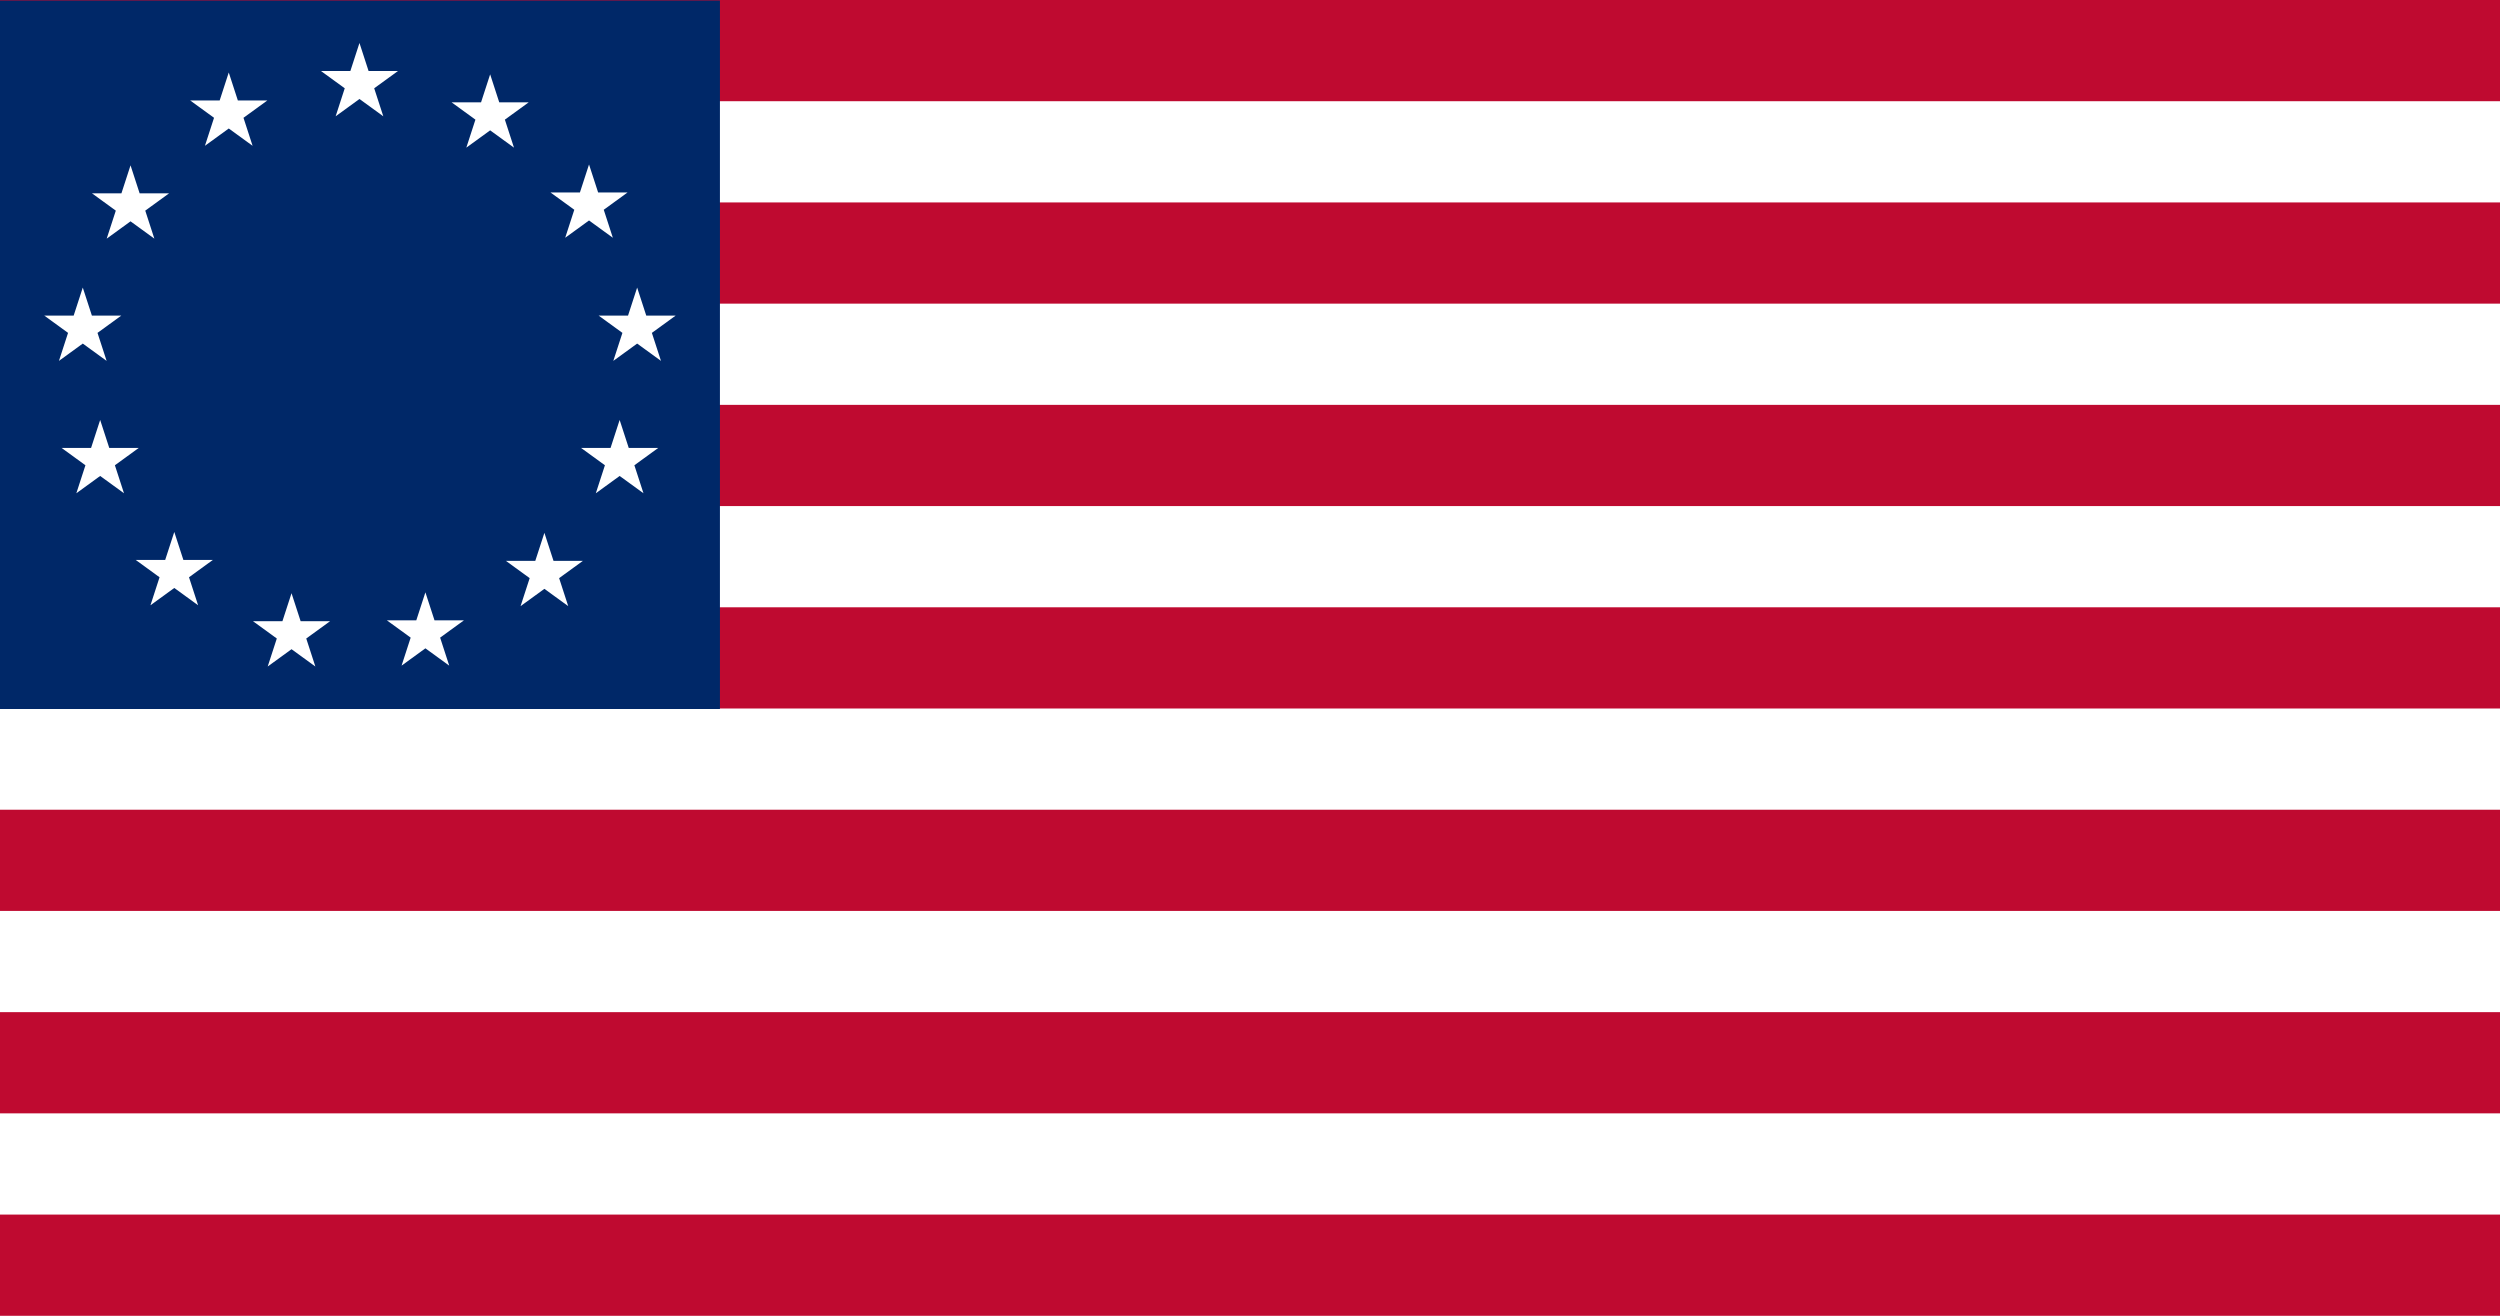
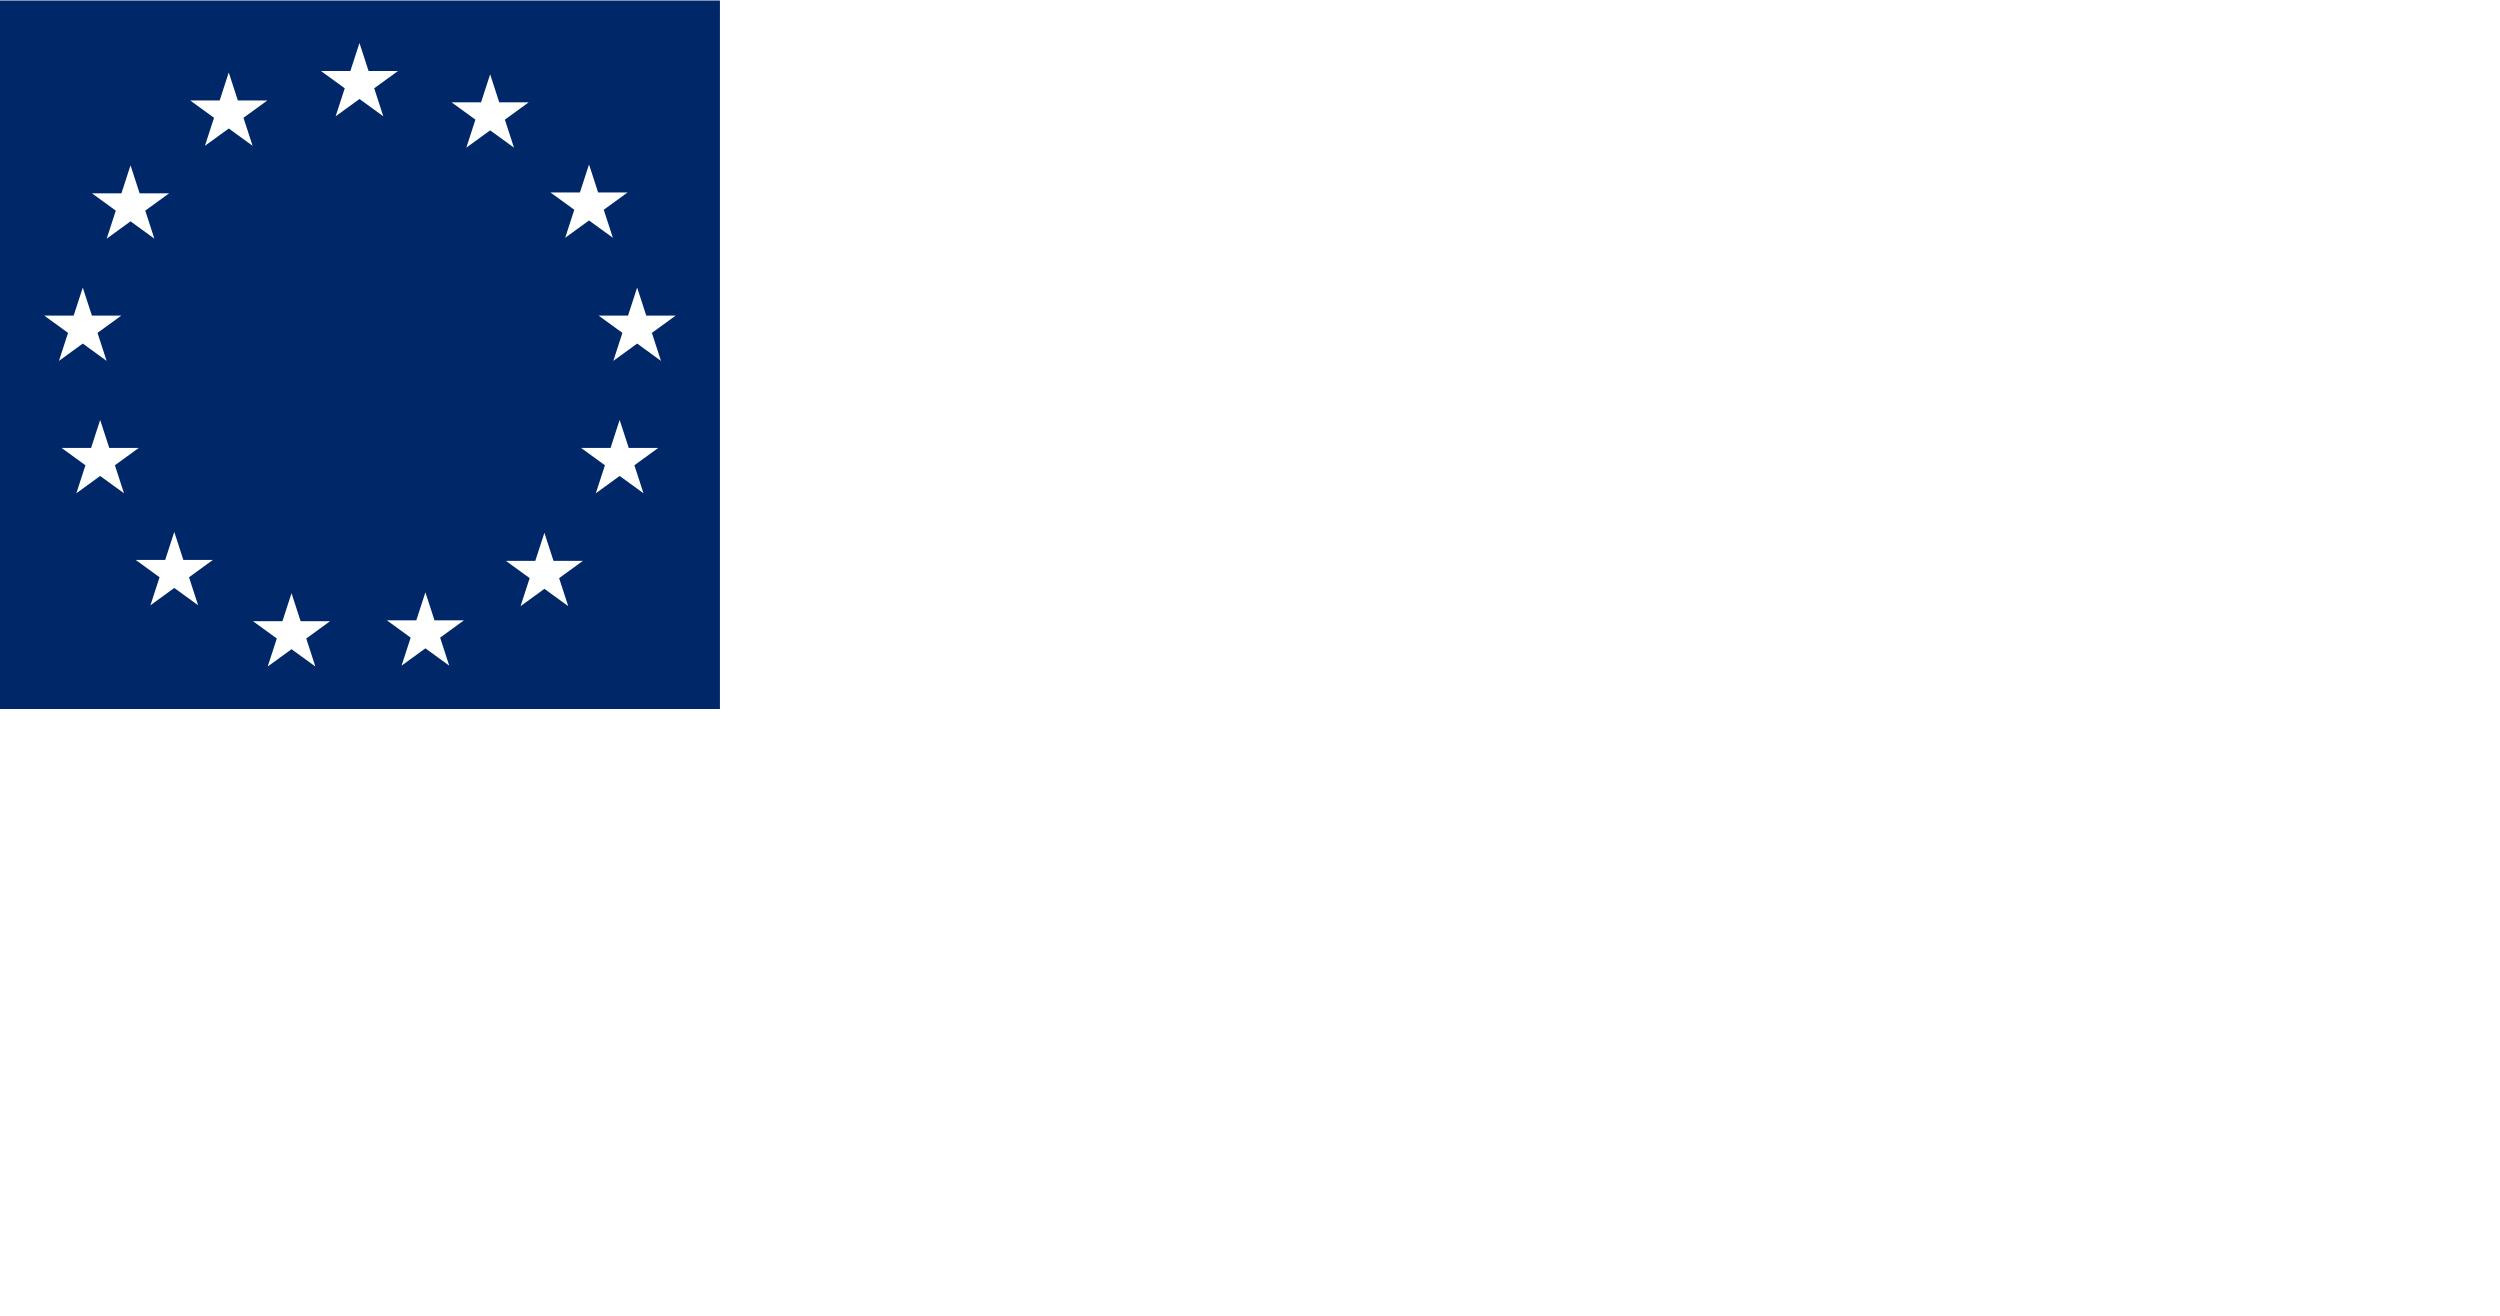
<svg xmlns="http://www.w3.org/2000/svg" xmlns:ns1="http://inkscape.sourceforge.net/DTD/sodipodi-0.dtd" xmlns:ns2="http://www.inkscape.org/namespaces/inkscape" xmlns:xlink="http://www.w3.org/1999/xlink" version="1.1" width="1330" height="700" id="Flag of the United States" viewBox="0 0 18525 9750" ns1:version="0.32" ns2:version="0.43" ns1:docname="US_13_Star_Betsy_Ross_Flag_klein.svg" ns1:docbase="d:\Dateien\Wikipediazeugs\USA">
  <defs id="defs34" />
  <ns1:namedview ns2:window-height="998" ns2:window-width="1280" ns2:pageshadow="2" ns2:pageopacity="0.0" borderopacity="1.0" bordercolor="#666666" pagecolor="#ffffff" id="base" ns2:zoom="0.33750717" ns2:cx="217.34526" ns2:cy="613.39661" ns2:window-x="-4" ns2:window-y="-4" ns2:current-layer="Flag of the United States" showborder="false" ns2:showpageshadow="false" />
-   <rect width="100%" height="100%" fill="#bf0a30" id="red background" />
  <g fill="white" id="g4">
-     <rect width="100%" height="750" y="750" id="rect6" />
    <rect width="100%" height="750" y="2250" id="rect8" />
    <rect width="100%" height="750" y="3750" id="rect10" />
    <rect width="100%" height="750" y="5250" id="rect12" />
    <rect width="100%" height="750" y="6750" id="rect14" />
    <rect width="100%" height="750" y="8250" id="rect16" />
  </g>
  <g id="g1521" transform="translate(0,-79.499)">
    <rect style="fill:#002868" y="83.201" x="0" height="5250" width="5334.643" id="blue field" />
    <g transform="translate(-4.623,83.197)" id="g1505">
      <g id="g1360" transform="translate(0.511,1902.539)">
        <polygon style="fill:#ffffff" id="polygon1362" transform="matrix(300.3,0,0,300.3,617.5,525)" points="0,-1 0.588,0.809 -0.951,-0.309 0.951,-0.309 -0.588,0.809 0,-1 " />
      </g>
      <use x="0" y="0" xlink:href="#g1360" id="use1479" transform="translate(353.839,-905.793)" width="18525" height="9750" />
      <use x="0" y="0" xlink:href="#g1360" id="use1481" transform="translate(1081.717,-1593.78)" width="18525" height="9750" />
      <use x="0" y="0" xlink:href="#g1360" id="use1485" transform="translate(2050.282,-1812.431)" width="18525" height="9750" />
      <use x="0" y="0" xlink:href="#g1360" id="use1487" transform="translate(3018.61,-1580.089)" width="18525" height="9750" />
      <use x="0" y="0" xlink:href="#g1360" id="use1489" transform="translate(3751.267,-912.269)" width="18525" height="9750" />
      <use x="0" y="0" xlink:href="#g1360" id="use1491" transform="translate(4107.867,-3.587811e-3)" width="18525" height="9750" />
      <use x="0" y="0" xlink:href="#g1360" id="use1493" transform="translate(3978.192,980.958)" width="18525" height="9750" />
      <use x="0" y="0" xlink:href="#g1360" id="use1495" transform="translate(3420.603,1817.341)" width="18525" height="9750" />
      <use x="0" y="0" xlink:href="#g1360" id="use1497" transform="translate(2538.827,2258.222)" width="18525" height="9750" />
      <use x="0" y="0" xlink:href="#g1360" id="use1499" transform="translate(1546.834,2264.712)" width="18525" height="9750" />
      <use x="0" y="0" xlink:href="#g1360" id="use1501" transform="translate(678.026,1810.864)" width="18525" height="9750" />
      <use x="0" y="0" xlink:href="#g1360" id="use1503" transform="translate(128.836,980.958)" width="18525" height="9750" />
    </g>
  </g>
</svg>